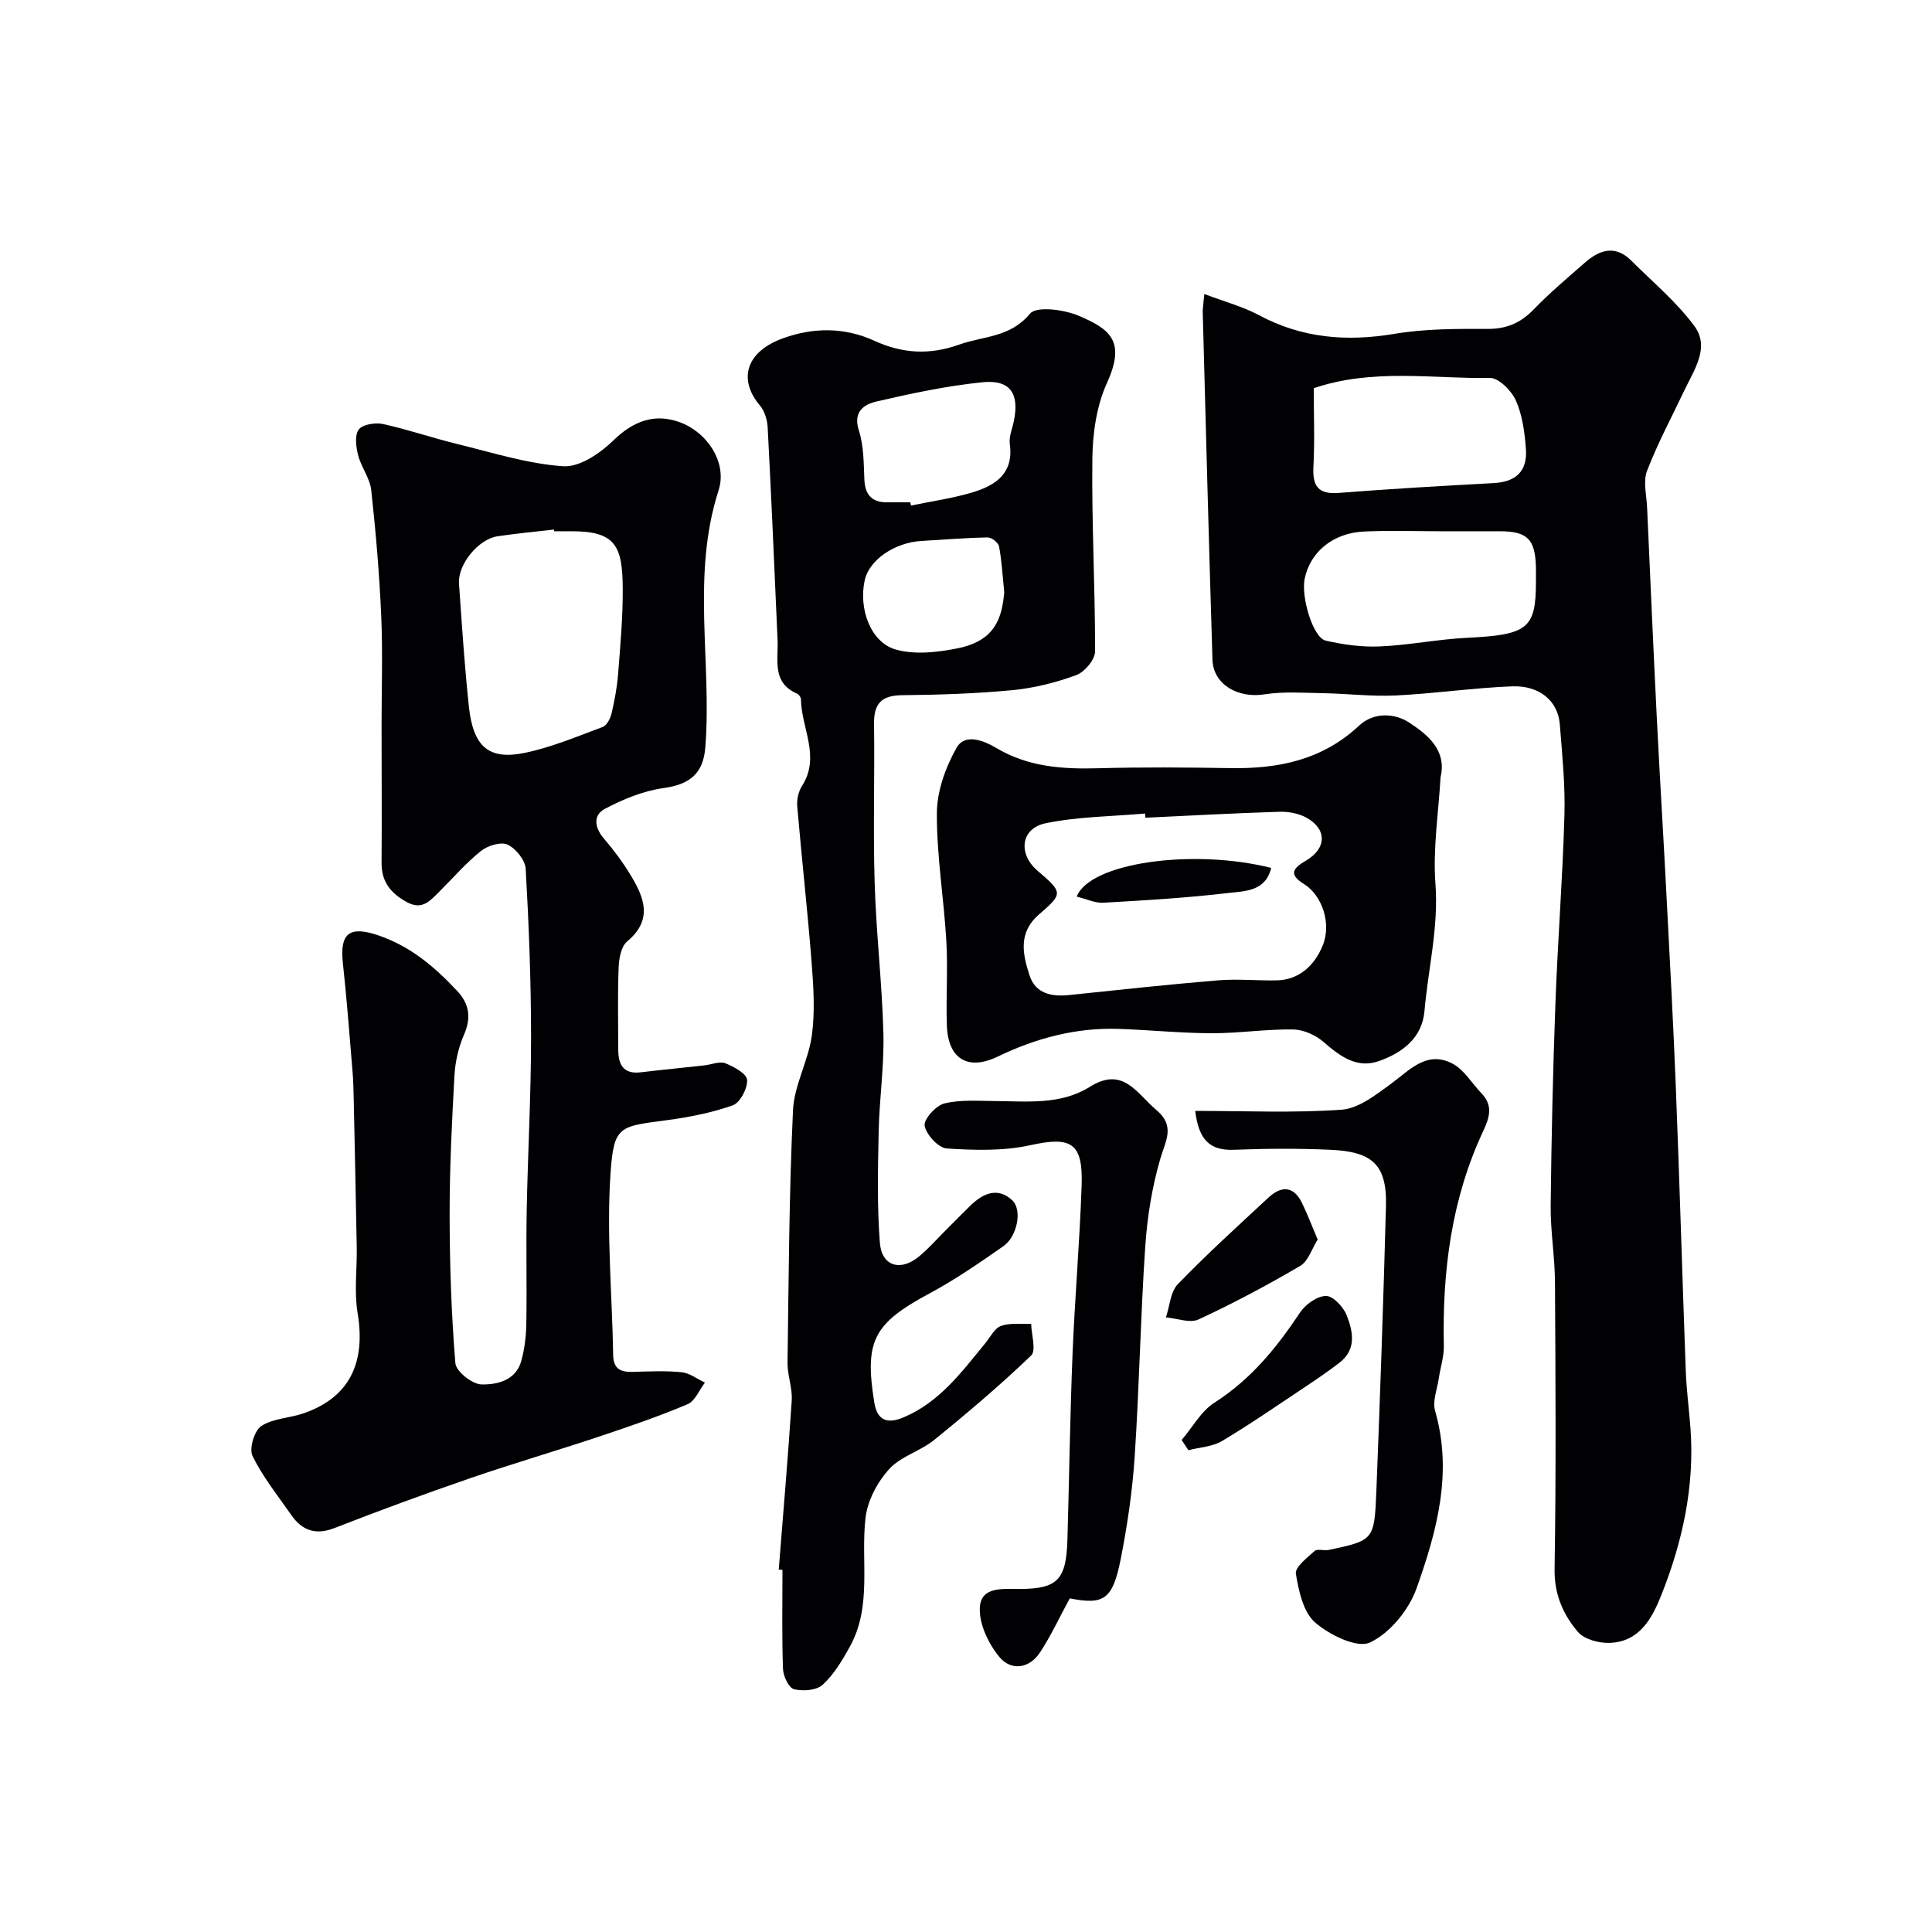
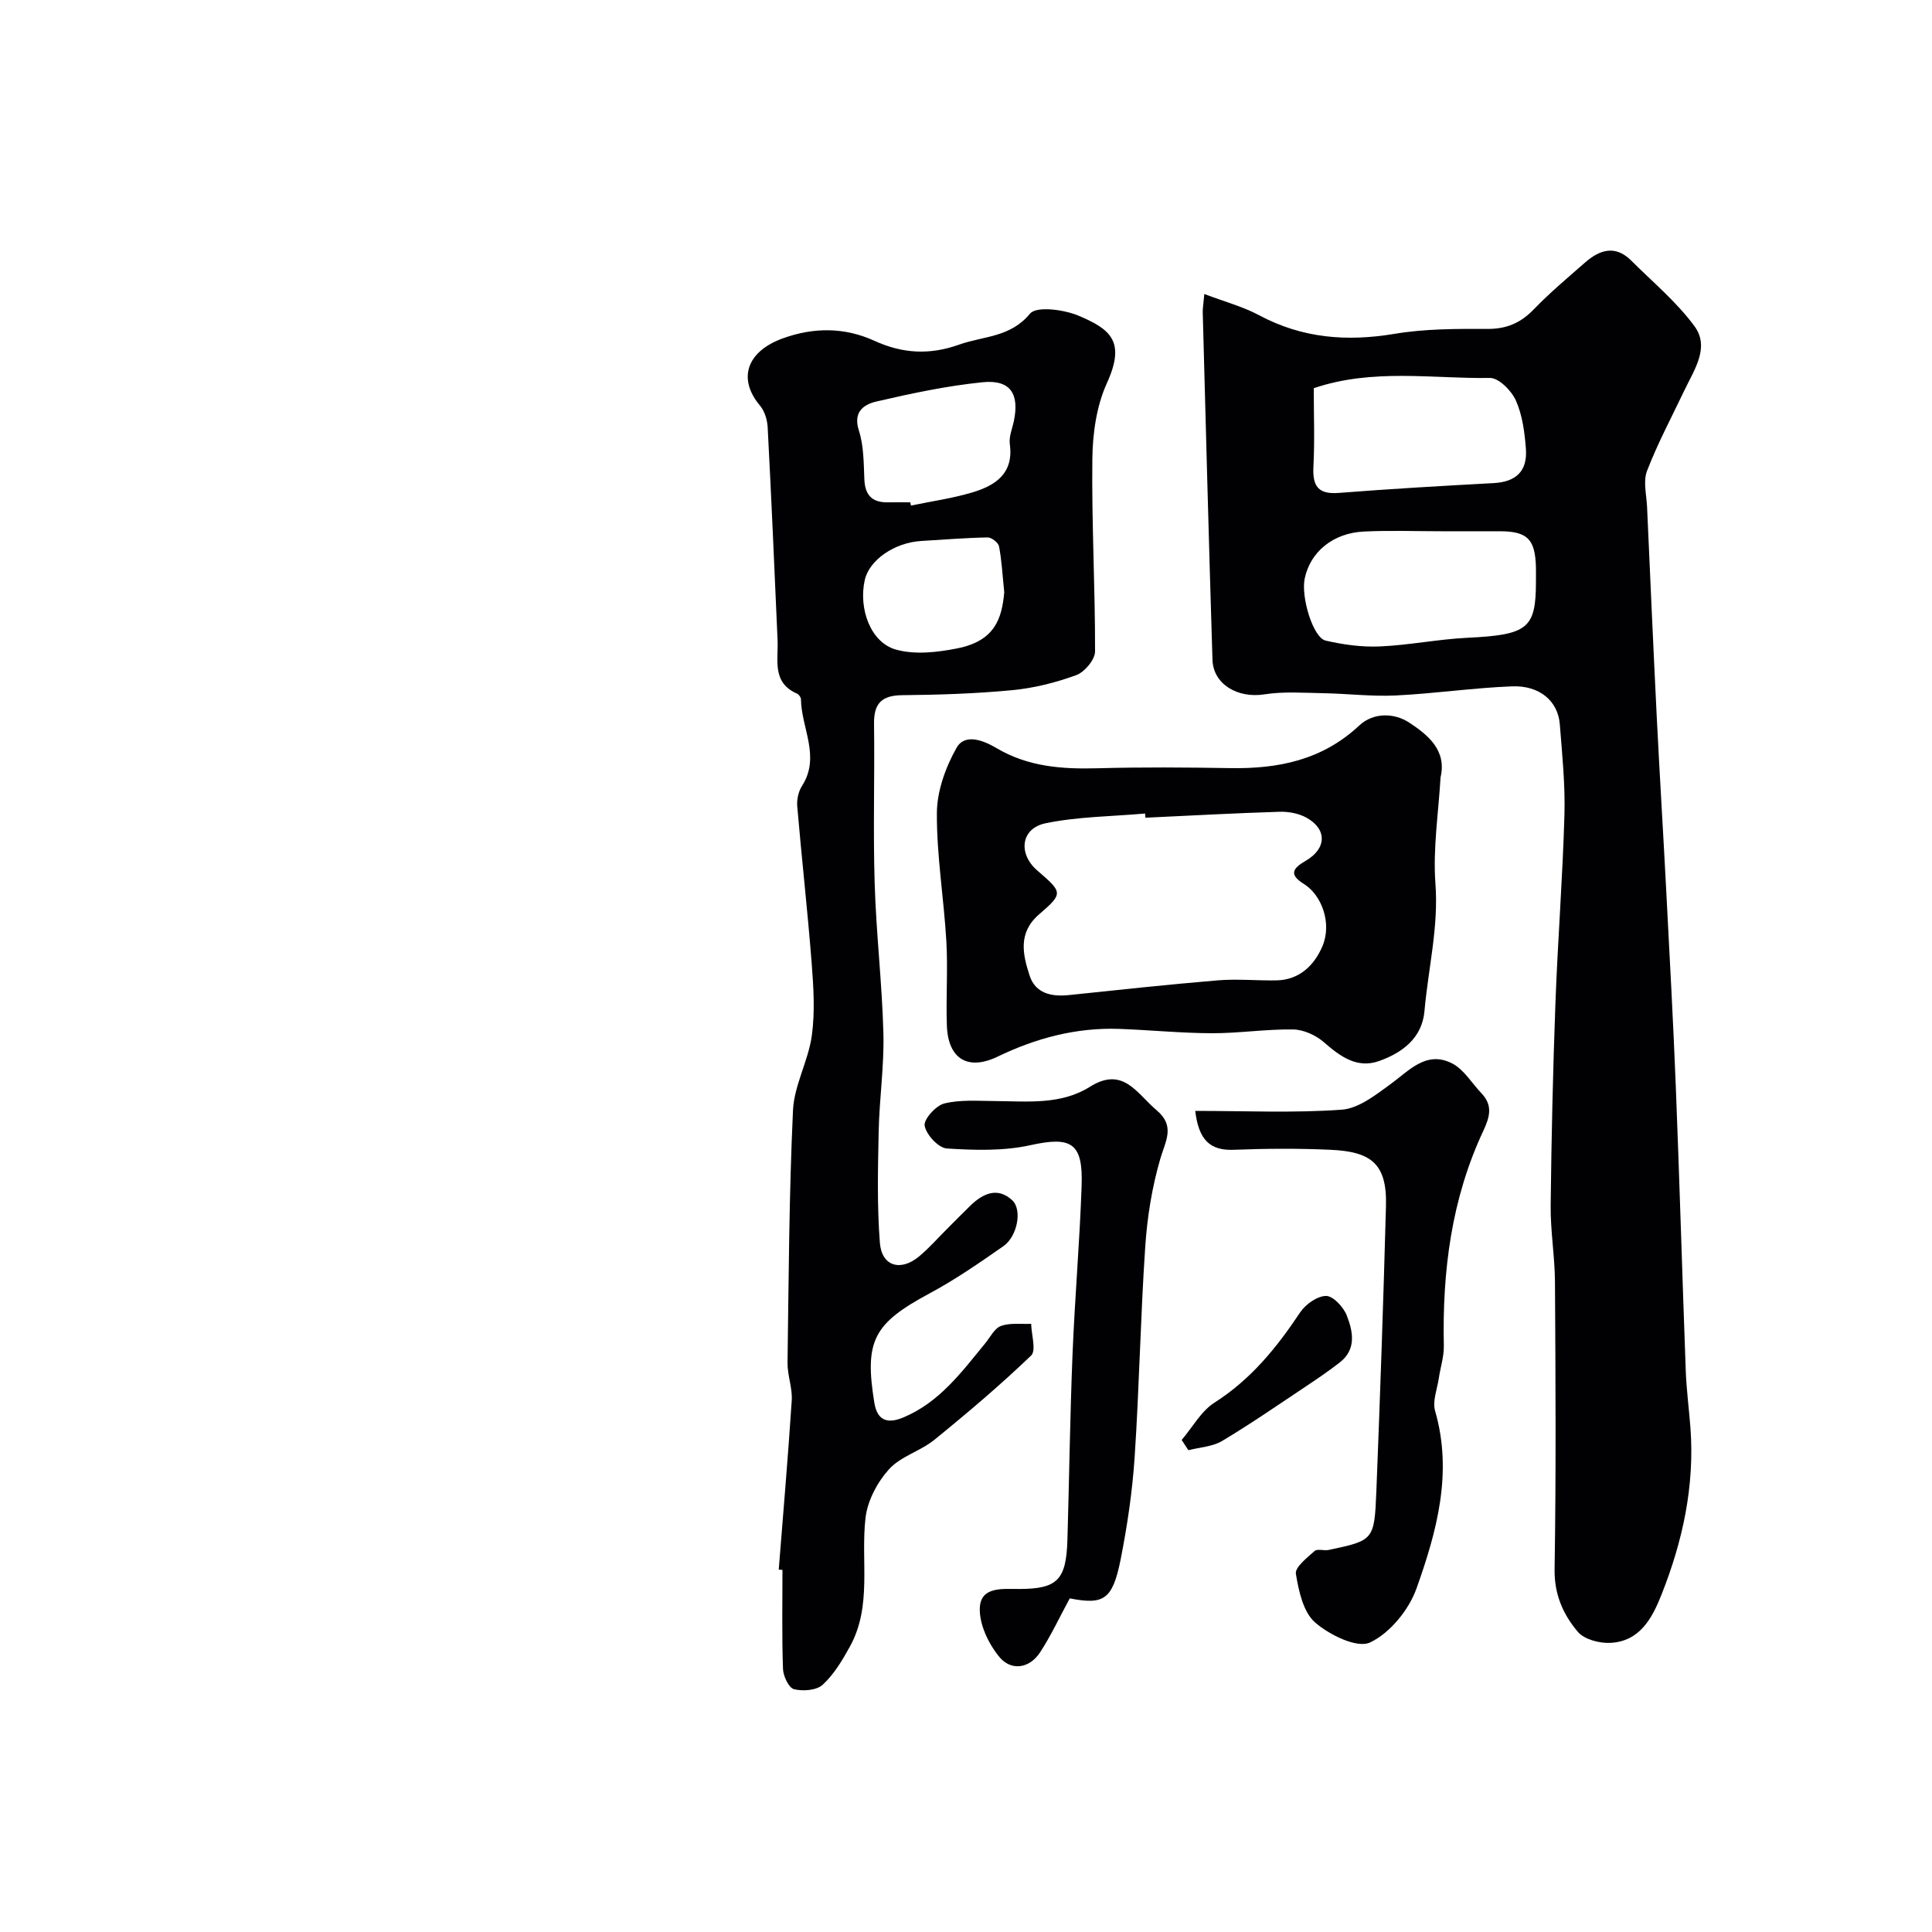
<svg xmlns="http://www.w3.org/2000/svg" enable-background="new 0 0 400 400" viewBox="0 0 400 400">
  <g fill="#010103">
    <path d="m249.34 60.87c4.24 1.61 7.98 2.6 11.31 4.38 8.94 4.79 18.17 5.52 28.06 3.87 6.3-1.06 12.82-1.05 19.24-1.02 3.97.02 6.89-1.24 9.61-4.06 3.32-3.44 7-6.53 10.6-9.68 3.03-2.66 6.27-3.7 9.57-.41 4.45 4.45 9.4 8.56 13.09 13.58 3.22 4.38-.03 8.98-2.05 13.22-2.65 5.56-5.56 11.01-7.77 16.74-.84 2.18-.1 4.98.01 7.5.65 14.53 1.29 29.06 2.01 43.59.6 12.03 1.35 24.06 1.97 36.09.7 13.53 1.45 27.06 1.98 40.59.77 19.52 1.33 39.05 2.05 58.58.15 3.94.67 7.86.97 11.8.89 12.02-1.61 23.48-6.01 34.55-1.94 4.9-4.52 9.67-10.62 9.95-2.24.1-5.34-.71-6.67-2.27-3.05-3.59-4.91-7.75-4.83-12.99.32-19.82.2-39.65.08-59.47-.03-5.27-.95-10.55-.89-15.82.15-13.93.47-27.86.98-41.78.48-13.03 1.5-26.04 1.87-39.07.18-6.25-.47-12.54-.96-18.79-.37-4.78-4.16-8.07-9.88-7.85-8.04.31-16.04 1.5-24.08 1.89-4.97.24-9.98-.38-14.97-.47-4.08-.07-8.24-.39-12.24.24-5.46.86-10.58-2.04-10.74-7.16-.75-24.02-1.37-48.05-2.02-72.07-.01-.65.12-1.3.33-3.66zm68.66 59.6c0-1 .02-2 0-3-.15-5.87-1.76-7.47-7.53-7.48-4.01-.01-8.03-.01-12.04 0-5.35 0-10.72-.2-16.06.06-6.4.31-11.07 4.21-12.24 9.7-.82 3.83 1.72 12.28 4.33 12.88 3.64.84 7.48 1.37 11.19 1.21 6.04-.26 12.04-1.49 18.08-1.79 12.53-.61 14.27-1.87 14.27-11.58zm-46-40.1c0 5.6.21 10.92-.07 16.22-.21 4.03.94 5.81 5.29 5.46 10.66-.84 21.35-1.45 32.03-2.03 4.6-.25 7.03-2.44 6.67-7.14-.26-3.37-.72-6.92-2.07-9.95-.9-2.03-3.55-4.71-5.37-4.68-12.01.19-24.2-2.03-36.48 2.12z" />
-     <path d="m79 150.06c0-7.5.26-15.01-.07-22.5-.38-8.71-1.12-17.41-2.07-26.08-.27-2.49-2.09-4.77-2.72-7.26-.44-1.71-.74-4.14.14-5.3.81-1.07 3.42-1.47 5.01-1.13 5.21 1.14 10.28 2.9 15.47 4.16 7.25 1.77 14.5 4.09 21.86 4.58 3.37.23 7.64-2.68 10.36-5.33 4.11-4.01 8.48-5.66 13.66-3.82 5.72 2.03 10.01 8.35 8.13 14.16-5.67 17.59-1.36 35.49-2.74 53.17-.42 5.43-3.18 7.7-8.69 8.46-4.16.57-8.33 2.3-12.09 4.28-2.49 1.31-2.19 3.87-.22 6.16 2.01 2.35 3.88 4.86 5.49 7.5 2.84 4.67 4.75 9.29-.69 13.82-1.25 1.04-1.68 3.55-1.75 5.41-.22 5.66-.09 11.33-.08 17 .01 3.08 1.06 5.1 4.65 4.67 4.4-.52 8.81-.95 13.21-1.44 1.46-.16 3.12-.9 4.32-.43 1.77.7 4.42 2.16 4.5 3.44.11 1.75-1.44 4.72-2.96 5.26-4.39 1.56-9.08 2.47-13.72 3.09-9.75 1.3-10.91 1.1-11.59 10.88-.87 12.51.33 25.15.54 37.74.05 3.02 1.69 3.56 4.2 3.48 3.33-.1 6.69-.26 9.99.08 1.66.17 3.21 1.4 4.81 2.14-1.18 1.53-2.04 3.81-3.58 4.47-5.96 2.52-12.11 4.63-18.25 6.68-8.93 2.98-17.97 5.62-26.87 8.68-9.38 3.23-18.71 6.66-27.95 10.27-3.94 1.54-6.74.55-8.99-2.68-2.8-4.01-5.9-7.88-8.03-12.23-.74-1.5.37-5.24 1.81-6.19 2.43-1.61 5.85-1.63 8.74-2.63 9.43-3.25 12.95-10.35 11.21-20.76-.74-4.42-.1-9.06-.18-13.6-.18-10.27-.41-20.55-.63-30.82-.04-1.82-.08-3.65-.23-5.46-.63-7.53-1.19-15.07-2.01-22.58-.68-6.25 1.4-7.77 7.38-5.73 6.64 2.26 11.67 6.55 16.3 11.51 2.49 2.67 2.93 5.53 1.4 9.04-1.14 2.61-1.82 5.59-1.98 8.45-.53 9.59-1.01 19.19-1 28.79.01 10.27.35 20.55 1.19 30.78.14 1.69 3.49 4.36 5.41 4.39 3.2.07 7.08-.79 8.22-4.81.7-2.49 1.02-5.15 1.06-7.74.13-7.83-.07-15.67.08-23.5.23-11.94.9-23.87.9-35.8 0-11.63-.45-23.28-1.11-34.89-.1-1.81-2.04-4.22-3.75-5.02-1.38-.64-4.13.2-5.52 1.32-3.15 2.53-5.83 5.66-8.72 8.52-1.84 1.82-3.47 3.8-6.64 2.05-3.34-1.85-5.25-4.2-5.21-8.17.07-9.53 0-19.03 0-28.53zm35.73-40.06c-.01-.12-.03-.24-.04-.36-3.9.45-7.81.81-11.68 1.39-3.99.6-8.26 5.84-7.98 9.8.6 8.5 1.14 17.01 2.05 25.48.89 8.31 4.13 11.12 11.63 9.55 5.49-1.15 10.78-3.38 16.07-5.35.85-.32 1.59-1.74 1.83-2.77.63-2.68 1.14-5.42 1.36-8.17.46-5.9 1-11.82.96-17.73-.05-8.79-1.45-11.89-10.7-11.85-1.17.01-2.34.01-3.5.01z" />
    <path d="m161.23 324.97c.92-11.67 1.93-23.34 2.69-35.02.17-2.56-.9-5.19-.87-7.79.24-17.43.32-34.87 1.13-52.27.24-5.21 3.18-10.24 3.9-15.49.68-4.93.35-10.07-.04-15.08-.84-10.8-2.06-21.58-2.98-32.38-.12-1.38.24-3.06.98-4.21 3.9-6.08-.14-11.98-.21-17.95 0-.4-.43-1-.81-1.17-5.23-2.28-3.86-6.91-4.03-11.03-.64-14.69-1.28-29.39-2.05-44.08-.08-1.55-.62-3.37-1.59-4.52-4.65-5.52-2.82-11.2 4.76-13.94 6.37-2.3 12.76-2.3 18.93.52 5.81 2.65 11.39 2.98 17.54.79 5.04-1.8 10.56-1.44 14.67-6.41 1.34-1.62 7.06-.85 10.1.44 6.6 2.8 9.75 5.32 5.81 13.97-2.15 4.72-2.94 10.41-3 15.67-.16 13.28.59 26.57.56 39.85 0 1.7-2.17 4.28-3.9 4.91-4.23 1.55-8.75 2.68-13.23 3.11-7.56.72-15.18.97-22.78 1.04-4.29.04-5.91 1.71-5.85 5.95.15 10.99-.21 22 .13 32.98.31 10.39 1.54 20.75 1.81 31.13.17 6.74-.84 13.51-.98 20.27-.16 7.69-.35 15.41.25 23.06.38 4.85 4.28 5.98 8.09 2.83 2.05-1.69 3.81-3.72 5.7-5.6 1.65-1.65 3.28-3.32 4.95-4.94 2.61-2.53 5.63-3.92 8.66-1.11 2.13 1.97 1.05 7.5-1.82 9.5-4.95 3.45-9.94 6.91-15.25 9.76-11.62 6.24-13.57 9.78-11.48 22.65.63 3.89 2.9 4.37 6.05 3.04 7.44-3.13 12.04-9.39 16.92-15.35 1.04-1.27 1.92-3.1 3.26-3.58 1.89-.68 4.14-.34 6.24-.44.05 2.25 1.09 5.52-.01 6.57-6.39 6.13-13.17 11.88-20.05 17.46-2.88 2.34-6.96 3.41-9.37 6.08-2.42 2.68-4.44 6.5-4.86 10.03-1.04 8.9 1.42 18.23-3.23 26.67-1.56 2.84-3.3 5.76-5.64 7.92-1.27 1.17-4.1 1.38-5.94.92-1.08-.27-2.23-2.71-2.28-4.21-.24-6.82-.11-13.66-.11-20.49-.25-.02-.51-.04-.77-.06zm27.23-220.97c.05.22.1.45.15.67 4.27-.89 8.63-1.49 12.79-2.75 4.74-1.43 8.51-3.93 7.67-9.98-.21-1.52.51-3.18.84-4.76 1.18-5.69-.75-8.62-6.49-8.04-7.39.75-14.72 2.31-21.97 3.99-2.52.59-4.9 2.07-3.63 6 1.03 3.19.99 6.78 1.14 10.2.15 3.36 1.79 4.77 5.02 4.67 1.49-.04 2.99 0 4.48 0zm19.46 18.62c-.38-3.68-.53-6.63-1.08-9.5-.15-.77-1.54-1.86-2.35-1.85-4.57.08-9.14.46-13.72.73-5.56.32-10.79 3.92-11.73 8.09-1.32 5.91 1.19 12.91 6.42 14.39 3.91 1.11 8.56.59 12.68-.23 7.96-1.56 9.29-6.32 9.78-11.63z" />
    <path d="m298.25 160.94c-.42 7.34-1.6 14.74-1.06 22 .68 9.02-1.5 17.61-2.27 26.4-.49 5.58-4.58 8.61-9.35 10.32-4.57 1.65-8.07-.91-11.46-3.87-1.67-1.46-4.21-2.62-6.38-2.65-5.59-.09-11.19.79-16.79.78-6.43-.02-12.86-.67-19.29-.9-8.84-.3-17.15 1.91-25.07 5.73-6.15 2.97-10.29.54-10.54-6.41-.21-5.82.23-11.67-.11-17.48-.51-8.85-2.01-17.68-1.96-26.51.02-4.55 1.79-9.47 4.06-13.5 1.78-3.18 5.79-1.44 8.29.04 6.58 3.89 13.6 4.37 20.95 4.17 9.15-.25 18.32-.18 27.48-.03 9.95.17 19.05-1.69 26.64-8.8 3.01-2.82 7.36-2.61 10.38-.62 3.81 2.51 7.81 5.69 6.48 11.33zm-61.11 8.36c-.02-.29-.04-.58-.06-.87-6.88.61-13.89.63-20.61 2.02-5.14 1.06-5.73 6.31-1.71 9.78 5.28 4.56 5.42 4.72.36 9.09-4.41 3.81-3.37 8.33-1.94 12.69 1.2 3.66 4.49 4.39 8.12 4.01 10.28-1.08 20.55-2.19 30.85-3.05 3.99-.33 8.04.07 12.06.01 4.85-.07 7.95-3.18 9.6-7.12 1.97-4.66-.12-10.53-3.85-12.84-3.22-2-2.26-3.27.4-4.82 4.3-2.51 4.43-6.49.18-8.88-1.61-.91-3.76-1.31-5.64-1.25-9.25.28-18.51.8-27.76 1.23z" />
    <path d="m247.46 230c10.5 0 20.45.46 30.32-.25 3.48-.25 7-3.02 10.06-5.25 3.93-2.85 7.44-7.06 12.81-4.33 2.43 1.24 4.05 4.07 6.05 6.16 2.38 2.49 1.79 4.84.41 7.79-6.61 14.07-8.51 29.07-8.18 44.48.05 2.24-.71 4.5-1.04 6.76-.33 2.25-1.35 4.73-.77 6.74 3.7 12.82.35 24.97-3.84 36.75-1.59 4.46-5.51 9.27-9.64 11.21-2.67 1.25-8.39-1.56-11.36-4.14-2.46-2.14-3.4-6.52-3.98-10.08-.22-1.36 2.32-3.33 3.87-4.72.57-.51 1.96-.02 2.92-.22 9.31-1.98 9.46-1.99 9.87-12.16.78-19.67 1.46-39.35 1.99-59.04.24-8.82-3.1-11.27-11.49-11.65-6.65-.3-13.32-.26-19.97 0-4.96.21-7.31-2.02-8.03-8.05z" />
    <path d="m221.48 330.93c-2.15 3.97-3.89 7.72-6.13 11.15-2.25 3.45-6.03 3.88-8.43.99-2.25-2.72-4.19-6.76-4.06-10.14.17-4.52 4.72-3.94 8.23-3.95 7.87-.03 9.66-1.89 9.91-10.2.37-12.75.54-25.51 1.05-38.26.47-11.7 1.49-23.37 1.89-35.07.31-8.91-2.2-10.21-10.62-8.35-5.57 1.23-11.55 1.05-17.29.68-1.73-.11-4.24-2.83-4.59-4.7-.25-1.31 2.31-4.17 4.04-4.61 3.32-.83 6.96-.53 10.46-.51 6.73.05 13.67.84 19.69-2.94 6.93-4.36 9.74 1.41 13.8 4.81 3.94 3.31 1.9 6.31.8 10.08-1.72 5.88-2.71 12.08-3.12 18.2-.98 14.49-1.23 29.02-2.19 43.51-.47 7.15-1.53 14.3-2.92 21.33-1.68 8.34-3.54 9.32-10.52 7.98z" />
-     <path d="m272.81 256.64c-1.23 1.94-1.95 4.47-3.6 5.44-6.84 4.01-13.86 7.76-21.05 11.09-1.81.84-4.49-.23-6.77-.42.79-2.33.93-5.28 2.47-6.88 6.01-6.21 12.42-12.04 18.76-17.92 2.65-2.46 5.2-2.46 6.94 1.1 1.11 2.28 2.01 4.66 3.25 7.59z" />
    <path d="m244.65 298.13c2.24-2.62 4.02-5.96 6.79-7.73 7.54-4.8 12.89-11.39 17.73-18.67 1.12-1.68 3.53-3.4 5.37-3.42 1.46-.01 3.6 2.28 4.28 4.01 1.3 3.32 2.08 7.05-1.47 9.79-2.19 1.69-4.47 3.26-6.77 4.79-5.81 3.87-11.56 7.85-17.54 11.43-2 1.2-4.65 1.31-7 1.92-.46-.7-.92-1.41-1.39-2.12z" />
-     <path d="m222.93 185.64c2.65-7.03 24.06-10.02 40.25-5.95-1.14 4.88-5.47 4.8-8.81 5.19-8.61 1.01-17.28 1.53-25.93 2.02-1.7.1-3.45-.76-5.51-1.26z" />
  </g>
</svg>